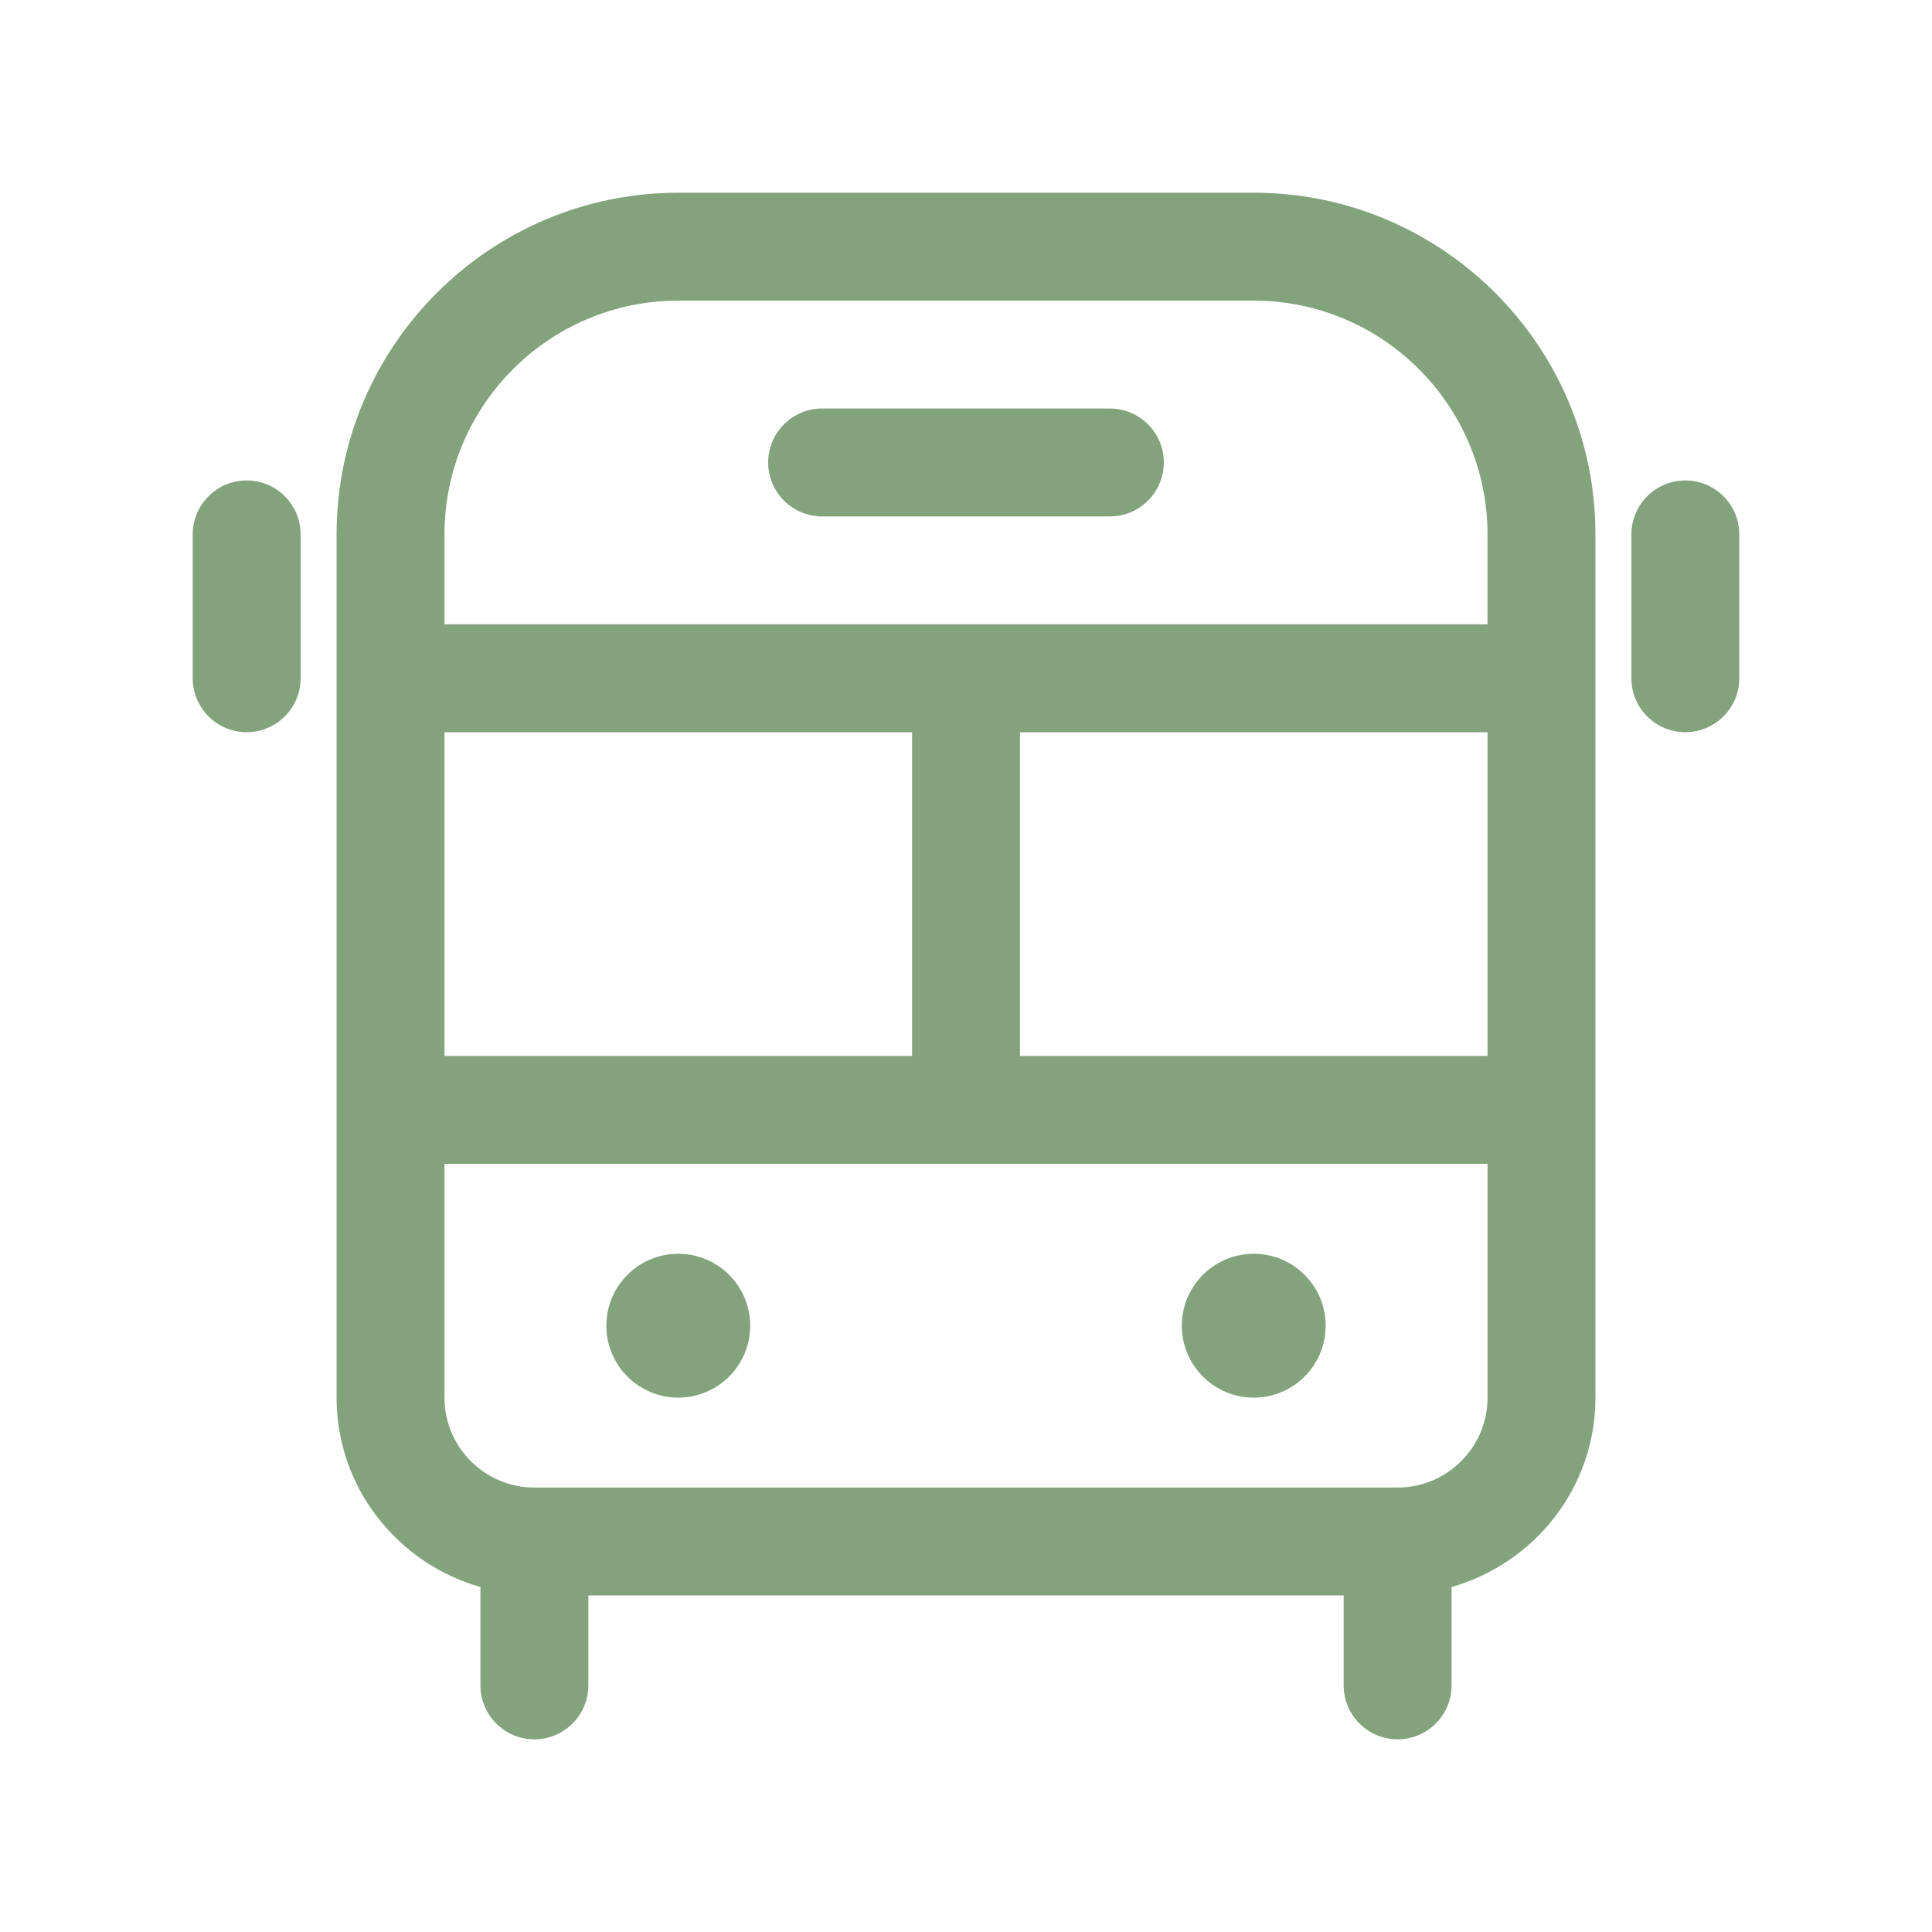
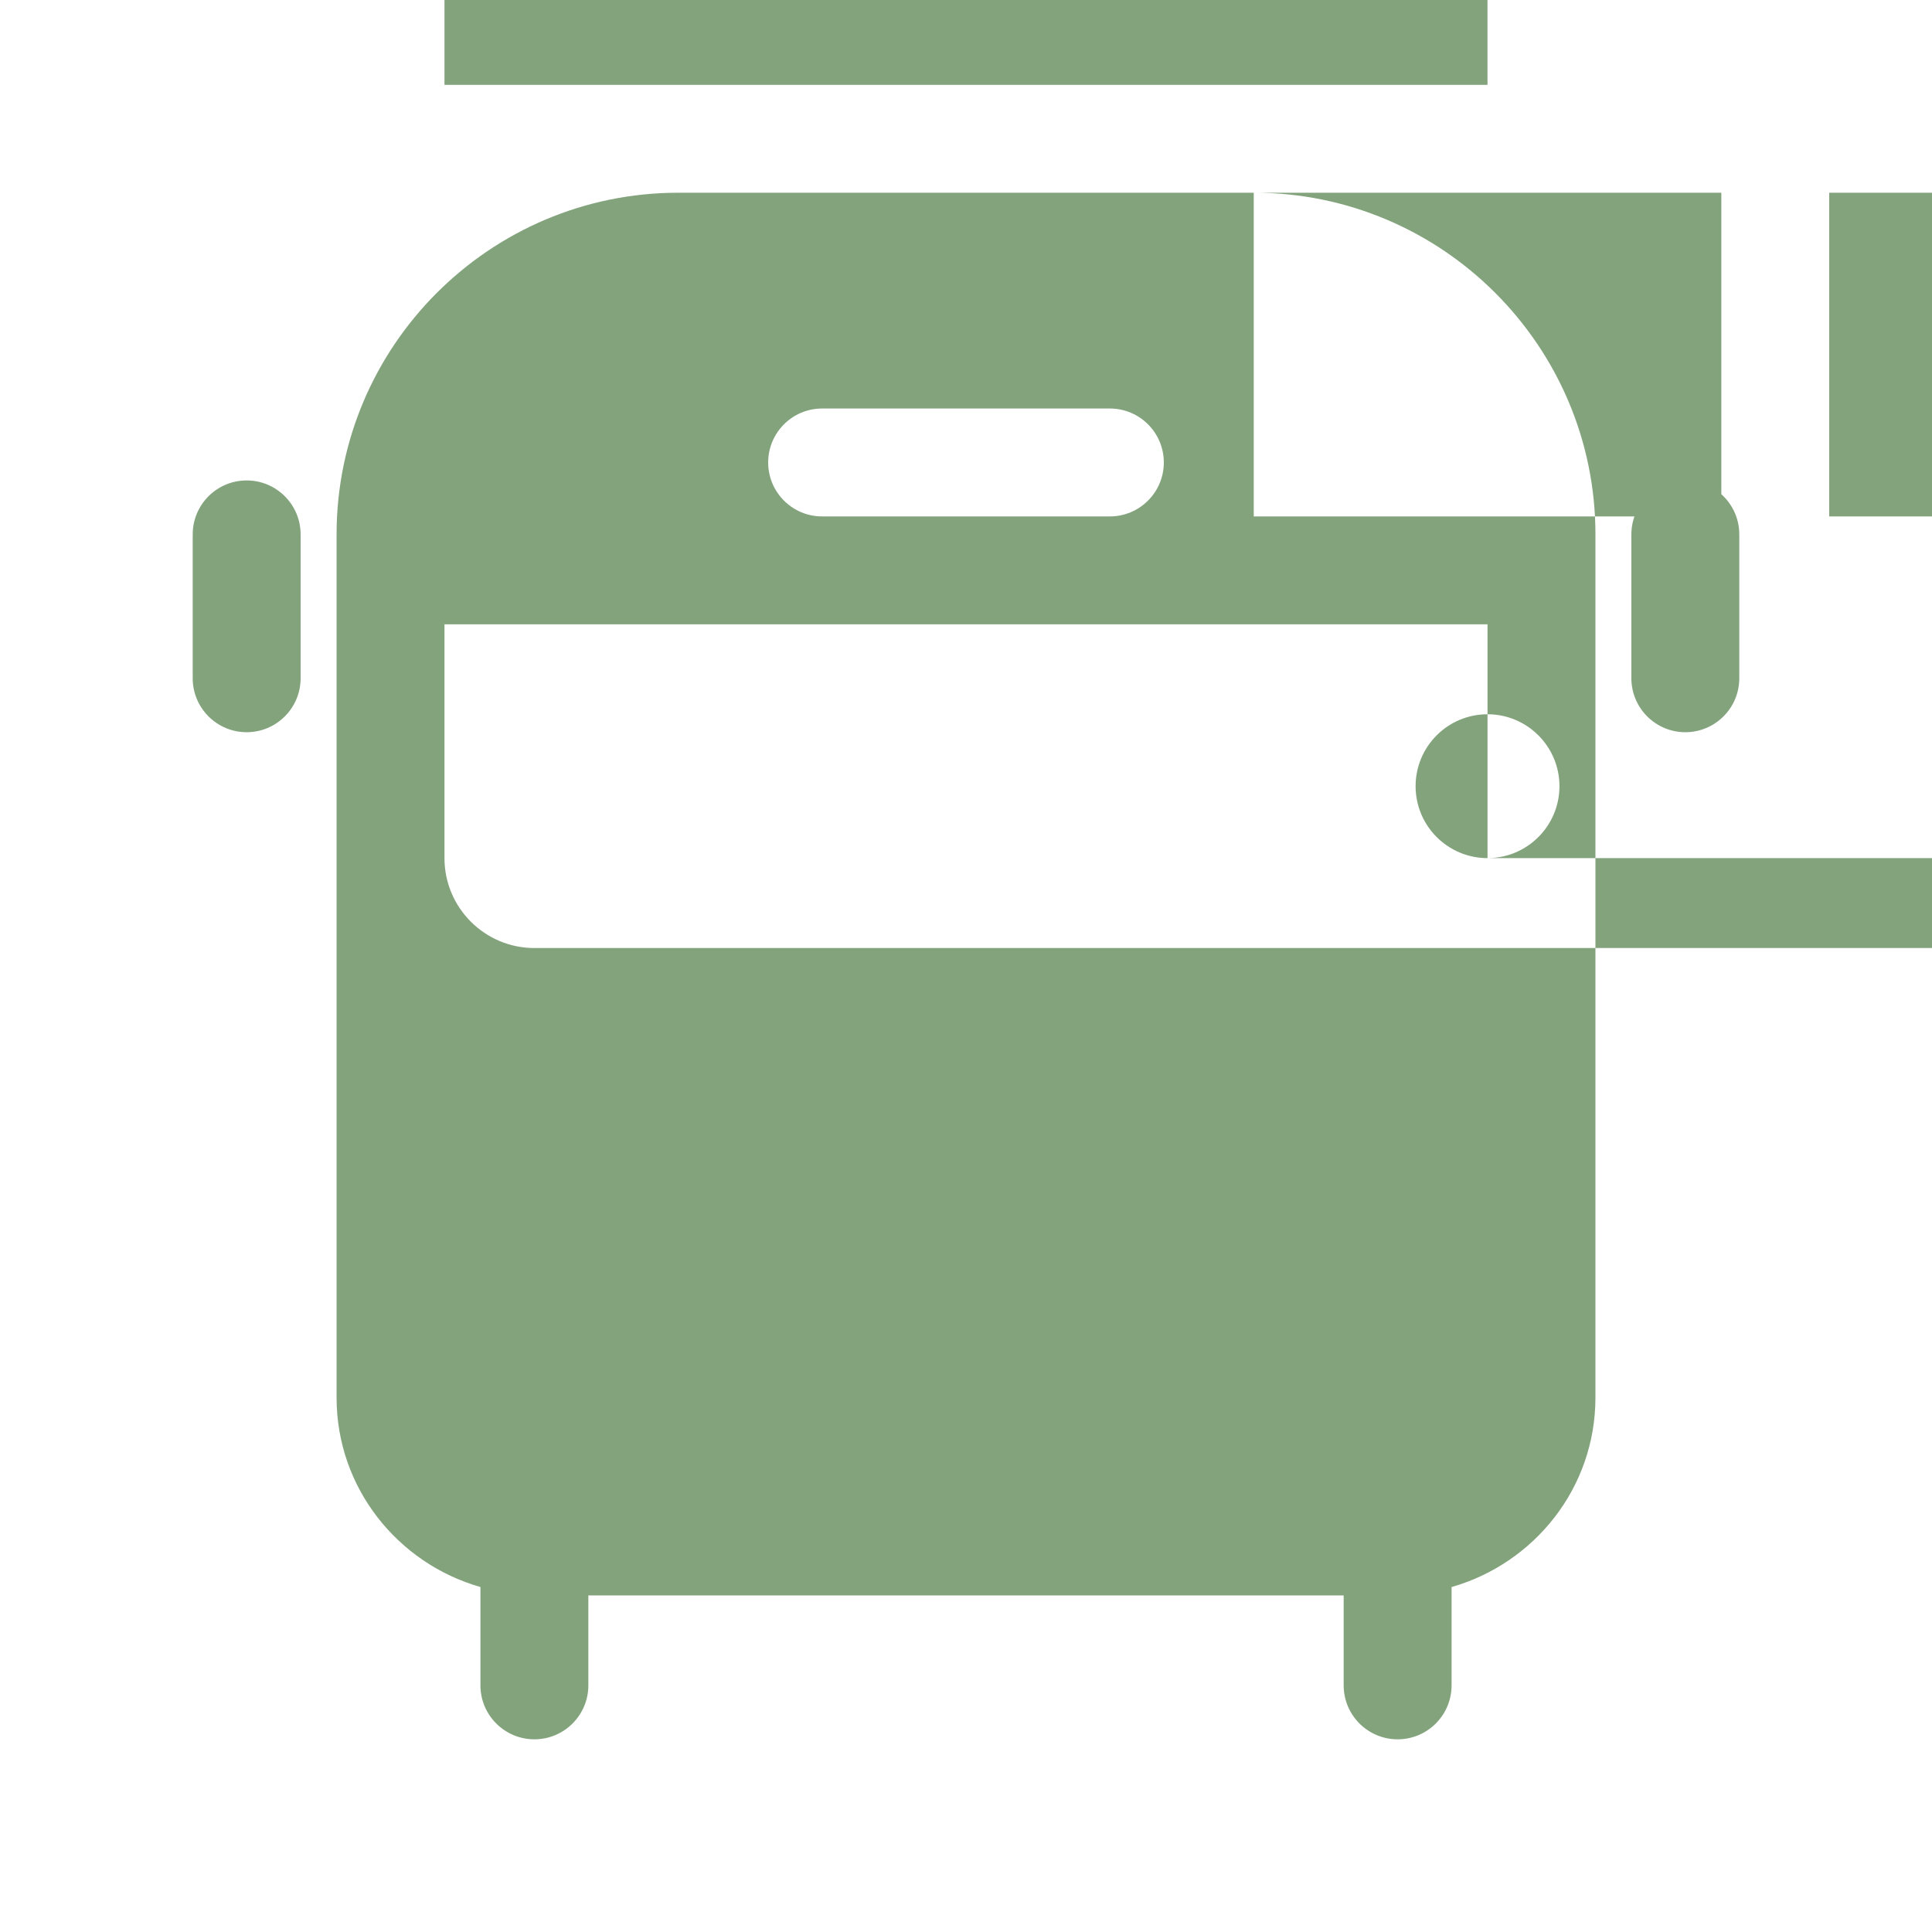
<svg xmlns="http://www.w3.org/2000/svg" id="PICTOS" viewBox="0 0 85.039 85.039">
  <defs>
    <style>.cls-1{fill:#83a37d;}</style>
  </defs>
-   <path class="cls-1" d="m55.185,8.483h-25.33c-8.293,0-15.04,6.747-15.04,15.04v37.995c0,3.973,2.689,7.295,6.332,8.337v4.328c0,1.311,1.064,2.375,2.375,2.375s2.375-1.064,2.375-2.375v-3.958h33.246v3.958c0,1.311,1.064,2.375,2.375,2.375s2.375-1.064,2.375-2.375v-4.328c3.643-1.041,6.332-4.363,6.332-8.337V23.522c0-8.293-6.747-15.04-15.04-15.04Zm-35.62,23.747h20.581v14.248h-20.581v-14.248Zm45.911,29.288c0,2.183-1.775,3.958-3.958,3.958H23.522c-2.183,0-3.958-1.775-3.958-3.958v-10.29h45.911v10.29Zm0-15.04h-20.581v-14.248h20.581v14.248Zm0-18.997H19.564v-3.958c0-5.674,4.616-10.29,10.29-10.29h25.33c5.674,0,10.29,4.616,10.29,10.29v3.958Zm-38.787,30.871c0-1.749,1.418-3.166,3.166-3.166s3.166,1.418,3.166,3.166-1.418,3.166-3.166,3.166-3.166-1.418-3.166-3.166Zm25.33,0c0-1.749,1.418-3.166,3.166-3.166s3.166,1.418,3.166,3.166-1.418,3.166-3.166,3.166-3.166-1.418-3.166-3.166ZM13.232,23.522v6.332c0,1.311-1.064,2.375-2.375,2.375s-2.375-1.064-2.375-2.375v-6.332c0-1.311,1.064-2.375,2.375-2.375s2.375,1.064,2.375,2.375Zm63.325,0v6.332c0,1.311-1.064,2.375-2.375,2.375s-2.375-1.064-2.375-2.375v-6.332c0-1.311,1.064-2.375,2.375-2.375s2.375,1.064,2.375,2.375Zm-25.33-3.166c0,1.311-1.064,2.375-2.375,2.375h-12.665c-1.311,0-2.375-1.064-2.375-2.375s1.064-2.375,2.375-2.375h12.665c1.311,0,2.375,1.064,2.375,2.375Z" />
+   <path class="cls-1" d="m55.185,8.483h-25.33c-8.293,0-15.04,6.747-15.04,15.04v37.995c0,3.973,2.689,7.295,6.332,8.337v4.328c0,1.311,1.064,2.375,2.375,2.375s2.375-1.064,2.375-2.375v-3.958h33.246v3.958c0,1.311,1.064,2.375,2.375,2.375s2.375-1.064,2.375-2.375v-4.328c3.643-1.041,6.332-4.363,6.332-8.337V23.522c0-8.293-6.747-15.04-15.04-15.04Zh20.581v14.248h-20.581v-14.248Zm45.911,29.288c0,2.183-1.775,3.958-3.958,3.958H23.522c-2.183,0-3.958-1.775-3.958-3.958v-10.29h45.911v10.29Zm0-15.04h-20.581v-14.248h20.581v14.248Zm0-18.997H19.564v-3.958c0-5.674,4.616-10.29,10.29-10.29h25.33c5.674,0,10.29,4.616,10.29,10.29v3.958Zm-38.787,30.871c0-1.749,1.418-3.166,3.166-3.166s3.166,1.418,3.166,3.166-1.418,3.166-3.166,3.166-3.166-1.418-3.166-3.166Zm25.33,0c0-1.749,1.418-3.166,3.166-3.166s3.166,1.418,3.166,3.166-1.418,3.166-3.166,3.166-3.166-1.418-3.166-3.166ZM13.232,23.522v6.332c0,1.311-1.064,2.375-2.375,2.375s-2.375-1.064-2.375-2.375v-6.332c0-1.311,1.064-2.375,2.375-2.375s2.375,1.064,2.375,2.375Zm63.325,0v6.332c0,1.311-1.064,2.375-2.375,2.375s-2.375-1.064-2.375-2.375v-6.332c0-1.311,1.064-2.375,2.375-2.375s2.375,1.064,2.375,2.375Zm-25.33-3.166c0,1.311-1.064,2.375-2.375,2.375h-12.665c-1.311,0-2.375-1.064-2.375-2.375s1.064-2.375,2.375-2.375h12.665c1.311,0,2.375,1.064,2.375,2.375Z" />
</svg>